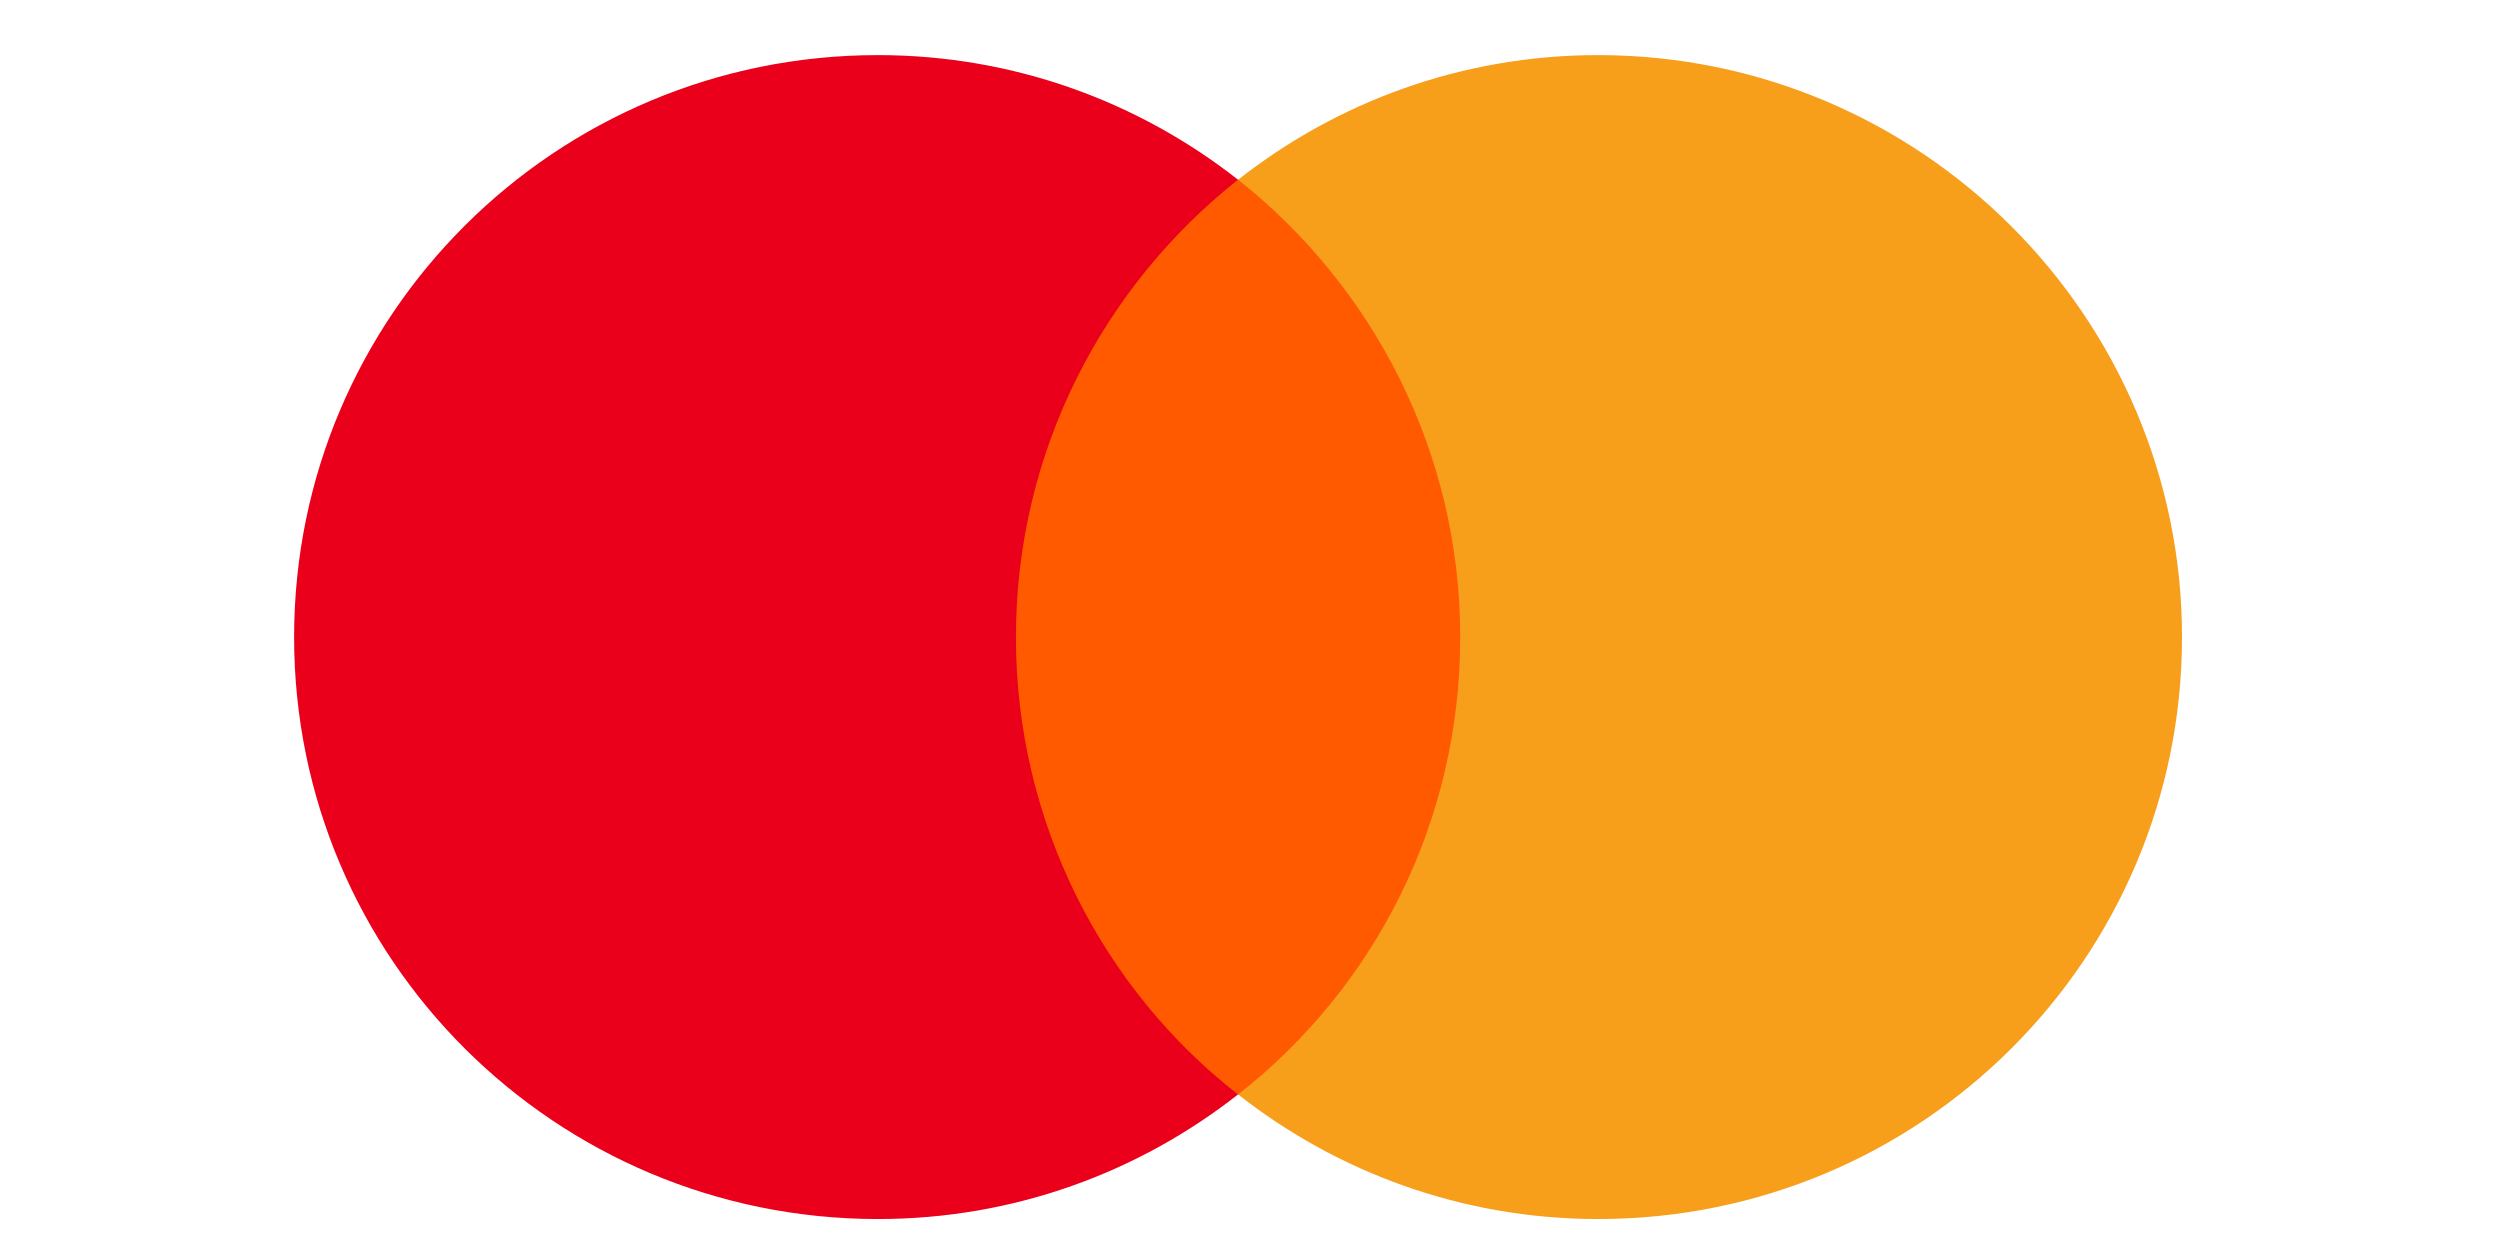
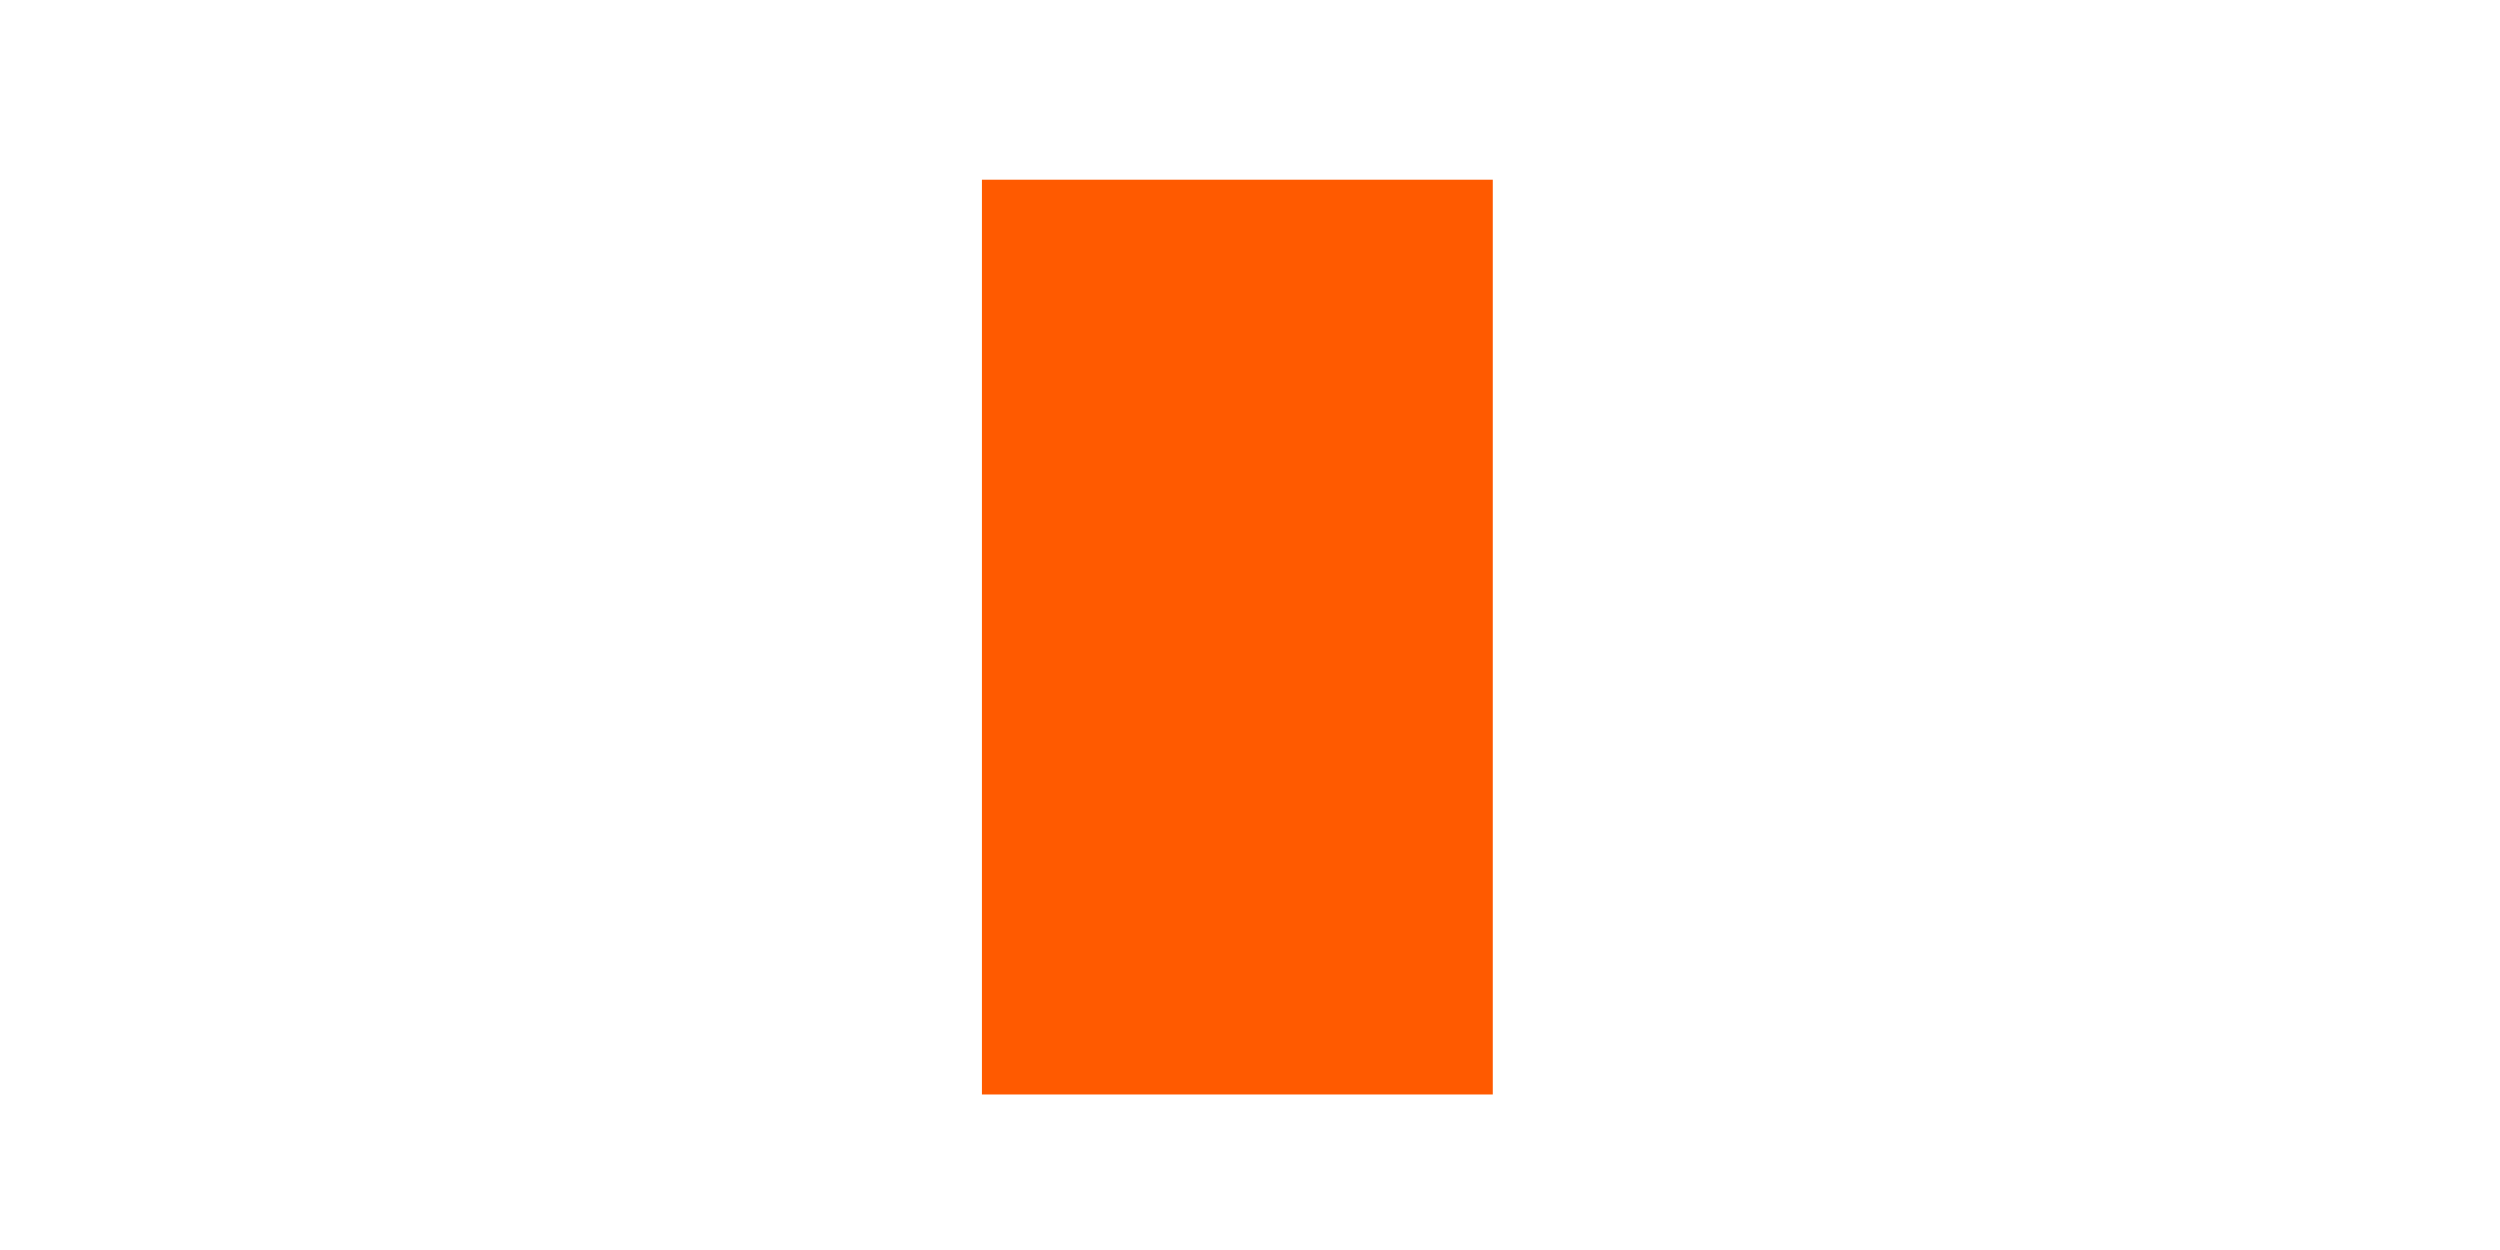
<svg xmlns="http://www.w3.org/2000/svg" width="90" zoomAndPan="magnify" viewBox="0 0 67.5 33.75" height="45" preserveAspectRatio="xMidYMid meet" version="1.0">
  <defs>
    <clipPath id="a8cb03defc">
-       <path d="M 7.941 1.488 L 34 1.488 L 34 33 L 7.941 33 Z M 7.941 1.488 " clip-rule="nonzero" />
-     </clipPath>
+       </clipPath>
    <clipPath id="130cffe778">
      <path d="M 33 1.488 L 58.918 1.488 L 58.918 33 L 33 33 Z M 33 1.488 " clip-rule="nonzero" />
    </clipPath>
  </defs>
  <path fill="#ff5a00" d="M 40.305 4.852 L 26.512 4.852 L 26.512 29.551 L 40.305 29.551 Z M 40.305 4.852 " fill-opacity="1" fill-rule="nonzero" />
  <g clip-path="url(#a8cb03defc)">
-     <path fill="#eb001b" d="M 27.43 17.203 C 27.43 12.184 29.793 7.727 33.426 4.852 C 30.754 2.754 27.383 1.488 23.703 1.488 C 14.988 1.488 7.941 8.516 7.941 17.203 C 7.941 25.887 14.988 32.914 23.703 32.914 C 27.383 32.914 30.754 31.648 33.426 29.551 C 29.789 26.715 27.43 22.219 27.43 17.203 Z M 27.43 17.203 " fill-opacity="1" fill-rule="nonzero" />
-   </g>
+     </g>
  <g clip-path="url(#130cffe778)">
-     <path fill="#f79e1b" d="M 58.914 17.199 C 58.914 25.887 51.867 32.914 43.152 32.914 C 39.473 32.914 36.102 31.648 33.43 29.551 C 37.105 26.668 39.426 22.219 39.426 17.199 C 39.426 12.184 37.059 7.727 33.43 4.852 C 36.098 2.754 39.469 1.488 43.148 1.488 C 51.867 1.488 58.914 8.562 58.914 17.199 Z M 58.914 17.199 " fill-opacity="1" fill-rule="nonzero" />
-   </g>
+     </g>
</svg>